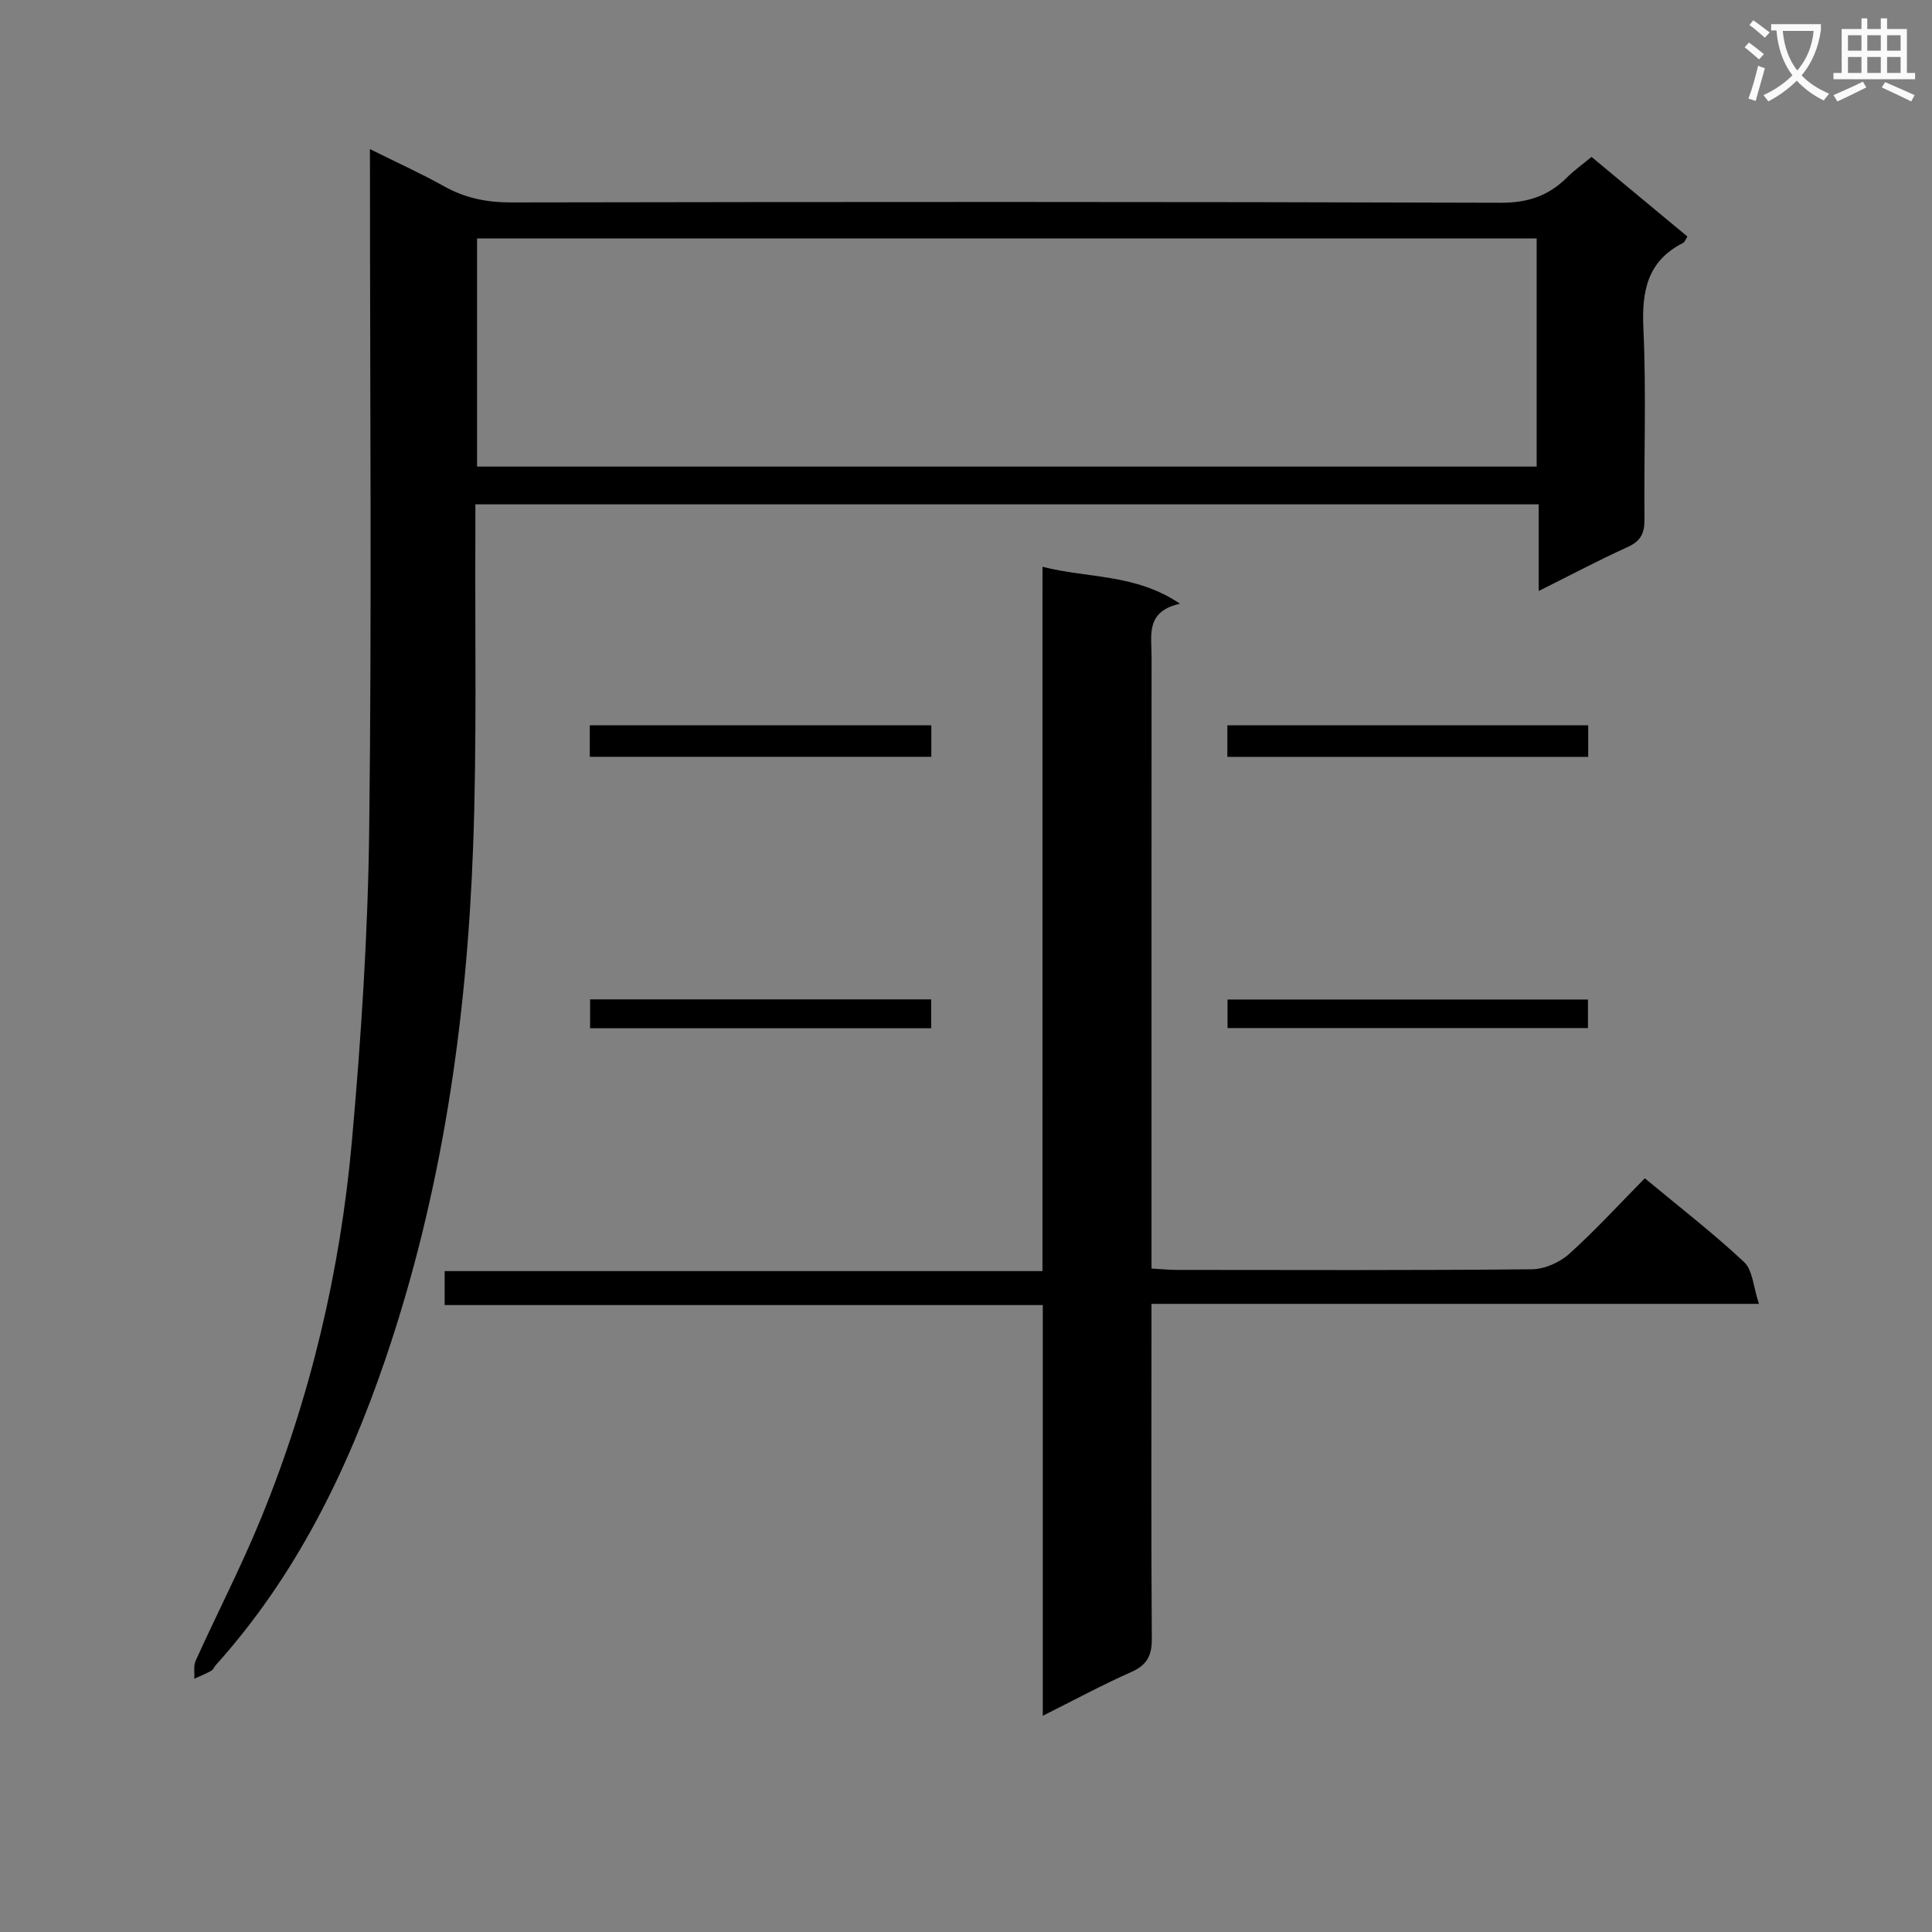
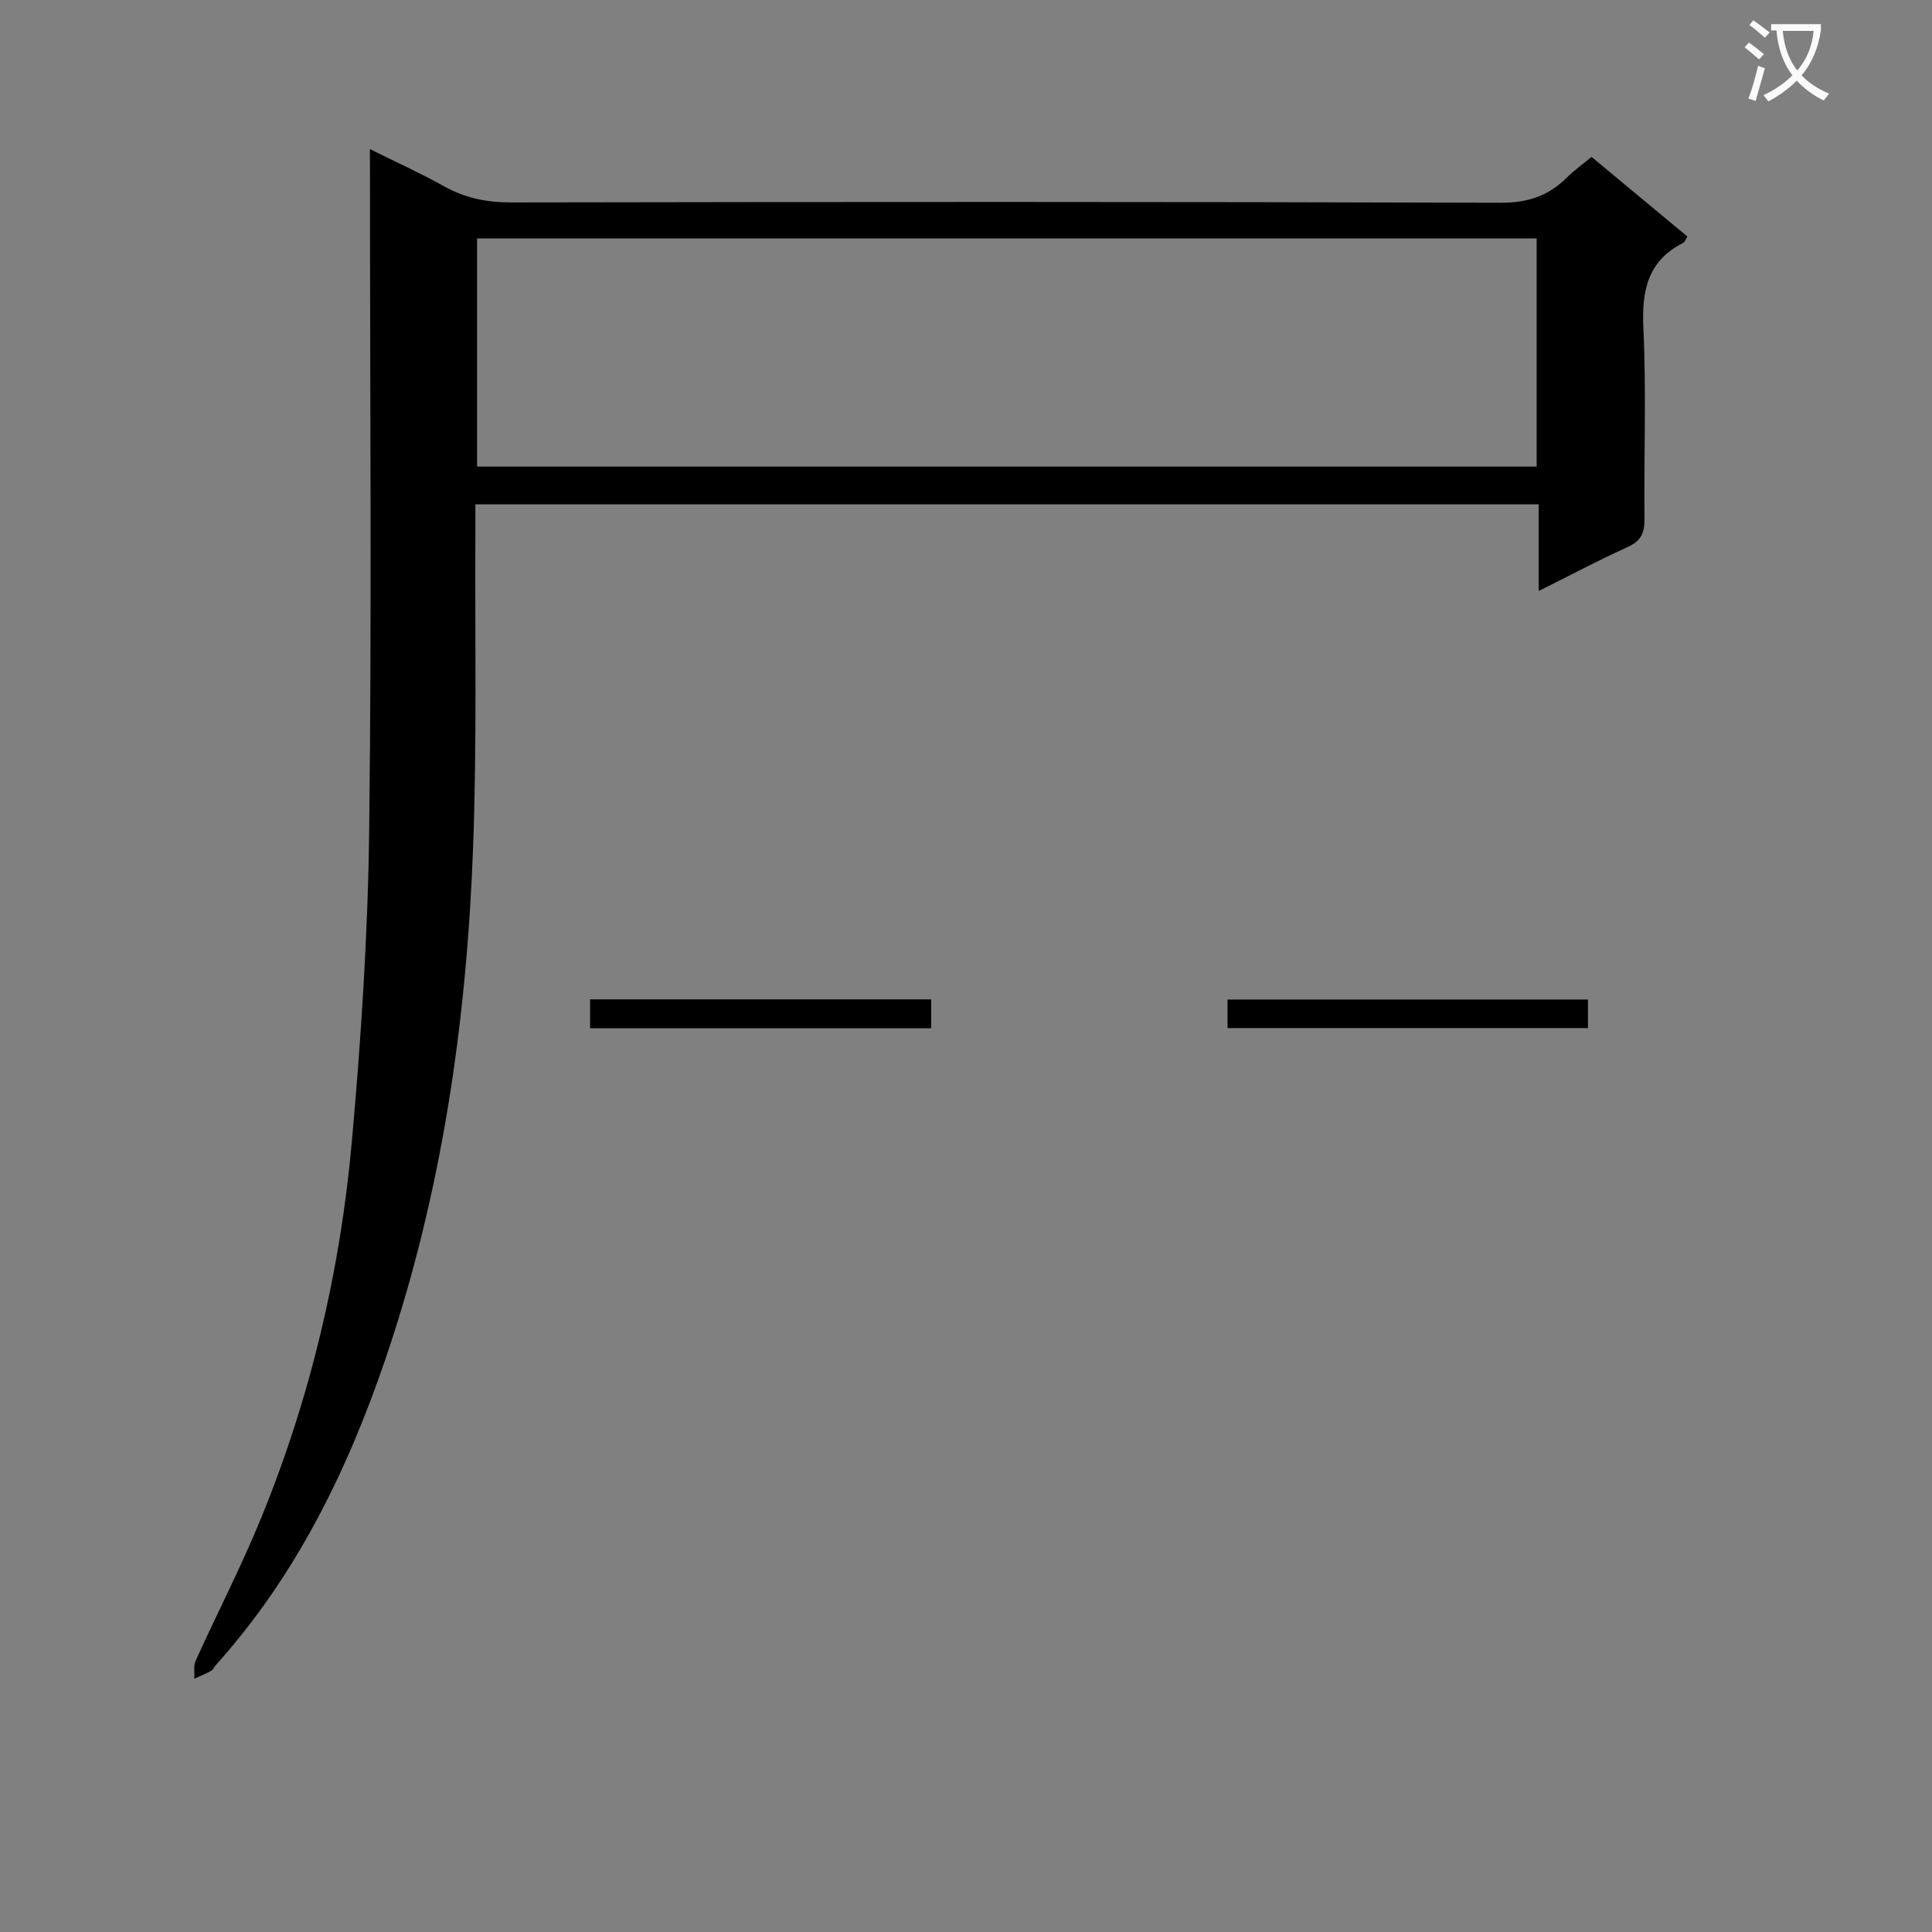
<svg xmlns="http://www.w3.org/2000/svg" enable-background="new 0 0 400 400" viewBox="0 0 400 400">
  <rect x="0" y="0" width="400" height="400" fill="#808080" stroke="none" />
  <path d="m362.1 8.8c1.1.8 2.1 1.6 3.1 2.4l-1 1.1c-1.3-1.1-2.3-2-3-2.5zm1.9 4.8c.5.2.9.4 1.4.5-.6 2.3-1.3 4.5-1.9 6.8l-1.5-.5c.8-2.1 1.4-4.3 2-6.8zm-1-9.4c1.3.9 2.4 1.8 3.4 2.5l-1 1.1c-1.4-1.2-2.4-2.1-3.2-2.6zm3.7 2.2v-1.4h10.3v1.2c-.5 3.6-1.8 6.8-4 9.4 1.5 1.6 3.4 2.8 5.7 3.8-.3.4-.7.8-1.1 1.4-2.3-1.1-4.1-2.5-5.6-4.1-1.6 1.6-3.6 3.1-5.9 4.3-.3-.5-.7-.9-1-1.3 2.4-1.1 4.4-2.5 6-4.1-1.9-2.5-3-5.6-3.3-9.3h-1.1zm8.8 0h-6.4c.3 3.3 1.3 6 3 8.2 2-2.3 3.1-5.1 3.4-8.2z" fill="#fafafb" />
-   <path d="m385.3 3.8h1.3v2.2h2.8v-2.2h1.3v2.2h4.1v9.1h1.7v1.3h-16.9v-1.3h1.7v-9.1h4.1v-2.2zm.4 13.1.7 1.2c-1.8.9-3.8 1.9-6 2.9-.2-.4-.5-.8-.8-1.3 2.3-1 4.3-1.9 6.1-2.8zm-3.1-6.4h2.8v-3.2h-2.8zm0 4.6h2.8v-3.3h-2.8zm4-4.6h2.8v-3.2h-2.8zm0 4.6h2.8v-3.3h-2.8zm3.7 1.9c2.1.9 4.1 1.8 6.1 2.7l-.7 1.3c-2.2-1.1-4.2-2-6.1-2.9zm3.2-9.7h-2.8v3.2h2.8zm-2.8 7.8h2.8v-3.3h-2.8z" fill="#fafafb" />
  <g fill="#010000">
    <path d="m76.59 30.87c5.65 2.81 10.63 5.06 15.37 7.71 4.35 2.43 8.79 3.33 13.79 3.33 68.31-.12 136.61-.16 204.92.07 5.64.02 9.92-1.42 13.76-5.24 1.5-1.5 3.27-2.74 5.08-4.25 6.74 5.59 13.25 11 19.86 16.49-.4.6-.56 1.13-.9 1.31-7.46 3.78-8.59 10.04-8.22 17.81.61 13.13.09 26.32.22 39.48.03 2.86-.81 4.47-3.51 5.69-5.99 2.71-11.81 5.81-18.39 9.09 0-6.41 0-12.02 0-17.94-73.49 0-146.51 0-220.15 0 0 2.1.01 4.05 0 6.01-.11 21.65.33 43.33-.47 64.96-1.33 36.15-6.46 71.75-18.21 106.16-7.91 23.16-18.54 44.82-35.07 63.2-.33.37-.52.94-.92 1.16-1.13.62-2.34 1.11-3.52 1.65.08-1.25-.2-2.66.28-3.73 4.45-9.83 9.42-19.44 13.5-29.41 10.26-25.04 16.43-51.2 18.84-78.08 1.93-21.5 3.33-43.11 3.59-64.69.54-44.64.16-89.3.16-133.94-.01-1.99-.01-3.95-.01-6.84zm22.18 65.73h219.38c0-15.9 0-31.58 0-47.23-73.36 0-146.27 0-219.38 0z" />
-     <path d="m215.84 117.35c9.59 2.43 19.22 1.41 28.47 7.64-7.17 1.6-5.89 6.53-5.89 10.89-.02 40.16-.01 80.32-.01 120.49v6.27c2.08.12 3.67.28 5.27.28 24.5.02 49 .11 73.49-.13 2.61-.03 5.74-1.41 7.71-3.18 5.42-4.87 10.35-10.28 15.66-15.66 7.14 5.93 14.13 11.33 20.55 17.34 1.8 1.68 1.91 5.16 3.08 8.66-42.47 0-83.71 0-125.77 0v6.33c0 21-.08 42 .07 62.99.02 3.46-.95 5.43-4.21 6.88-6.01 2.67-11.82 5.81-18.36 9.08 0-28.63 0-56.53 0-85.03-41.51 0-82.56 0-123.84 0 0-2.55 0-4.5 0-7.03h123.77c.01-48.76.01-96.98.01-145.82z" />
-     <path d="m254.11 156.7c0-2.3 0-4.25 0-6.54h74.71v6.54c-24.74 0-49.48 0-74.71 0z" />
-     <path d="m122.11 156.69c0-2.3 0-4.25 0-6.53h70.71v6.53c-23.4 0-46.81 0-70.71 0z" />
    <path d="m254.15 212.85c0-2.04 0-3.8 0-5.91h74.62v5.91c-24.69 0-49.37 0-74.62 0z" />
    <path d="m122.17 212.88c0-2.13 0-3.89 0-5.97h70.62v5.97c-23.44 0-46.79 0-70.62 0z" />
  </g>
</svg>